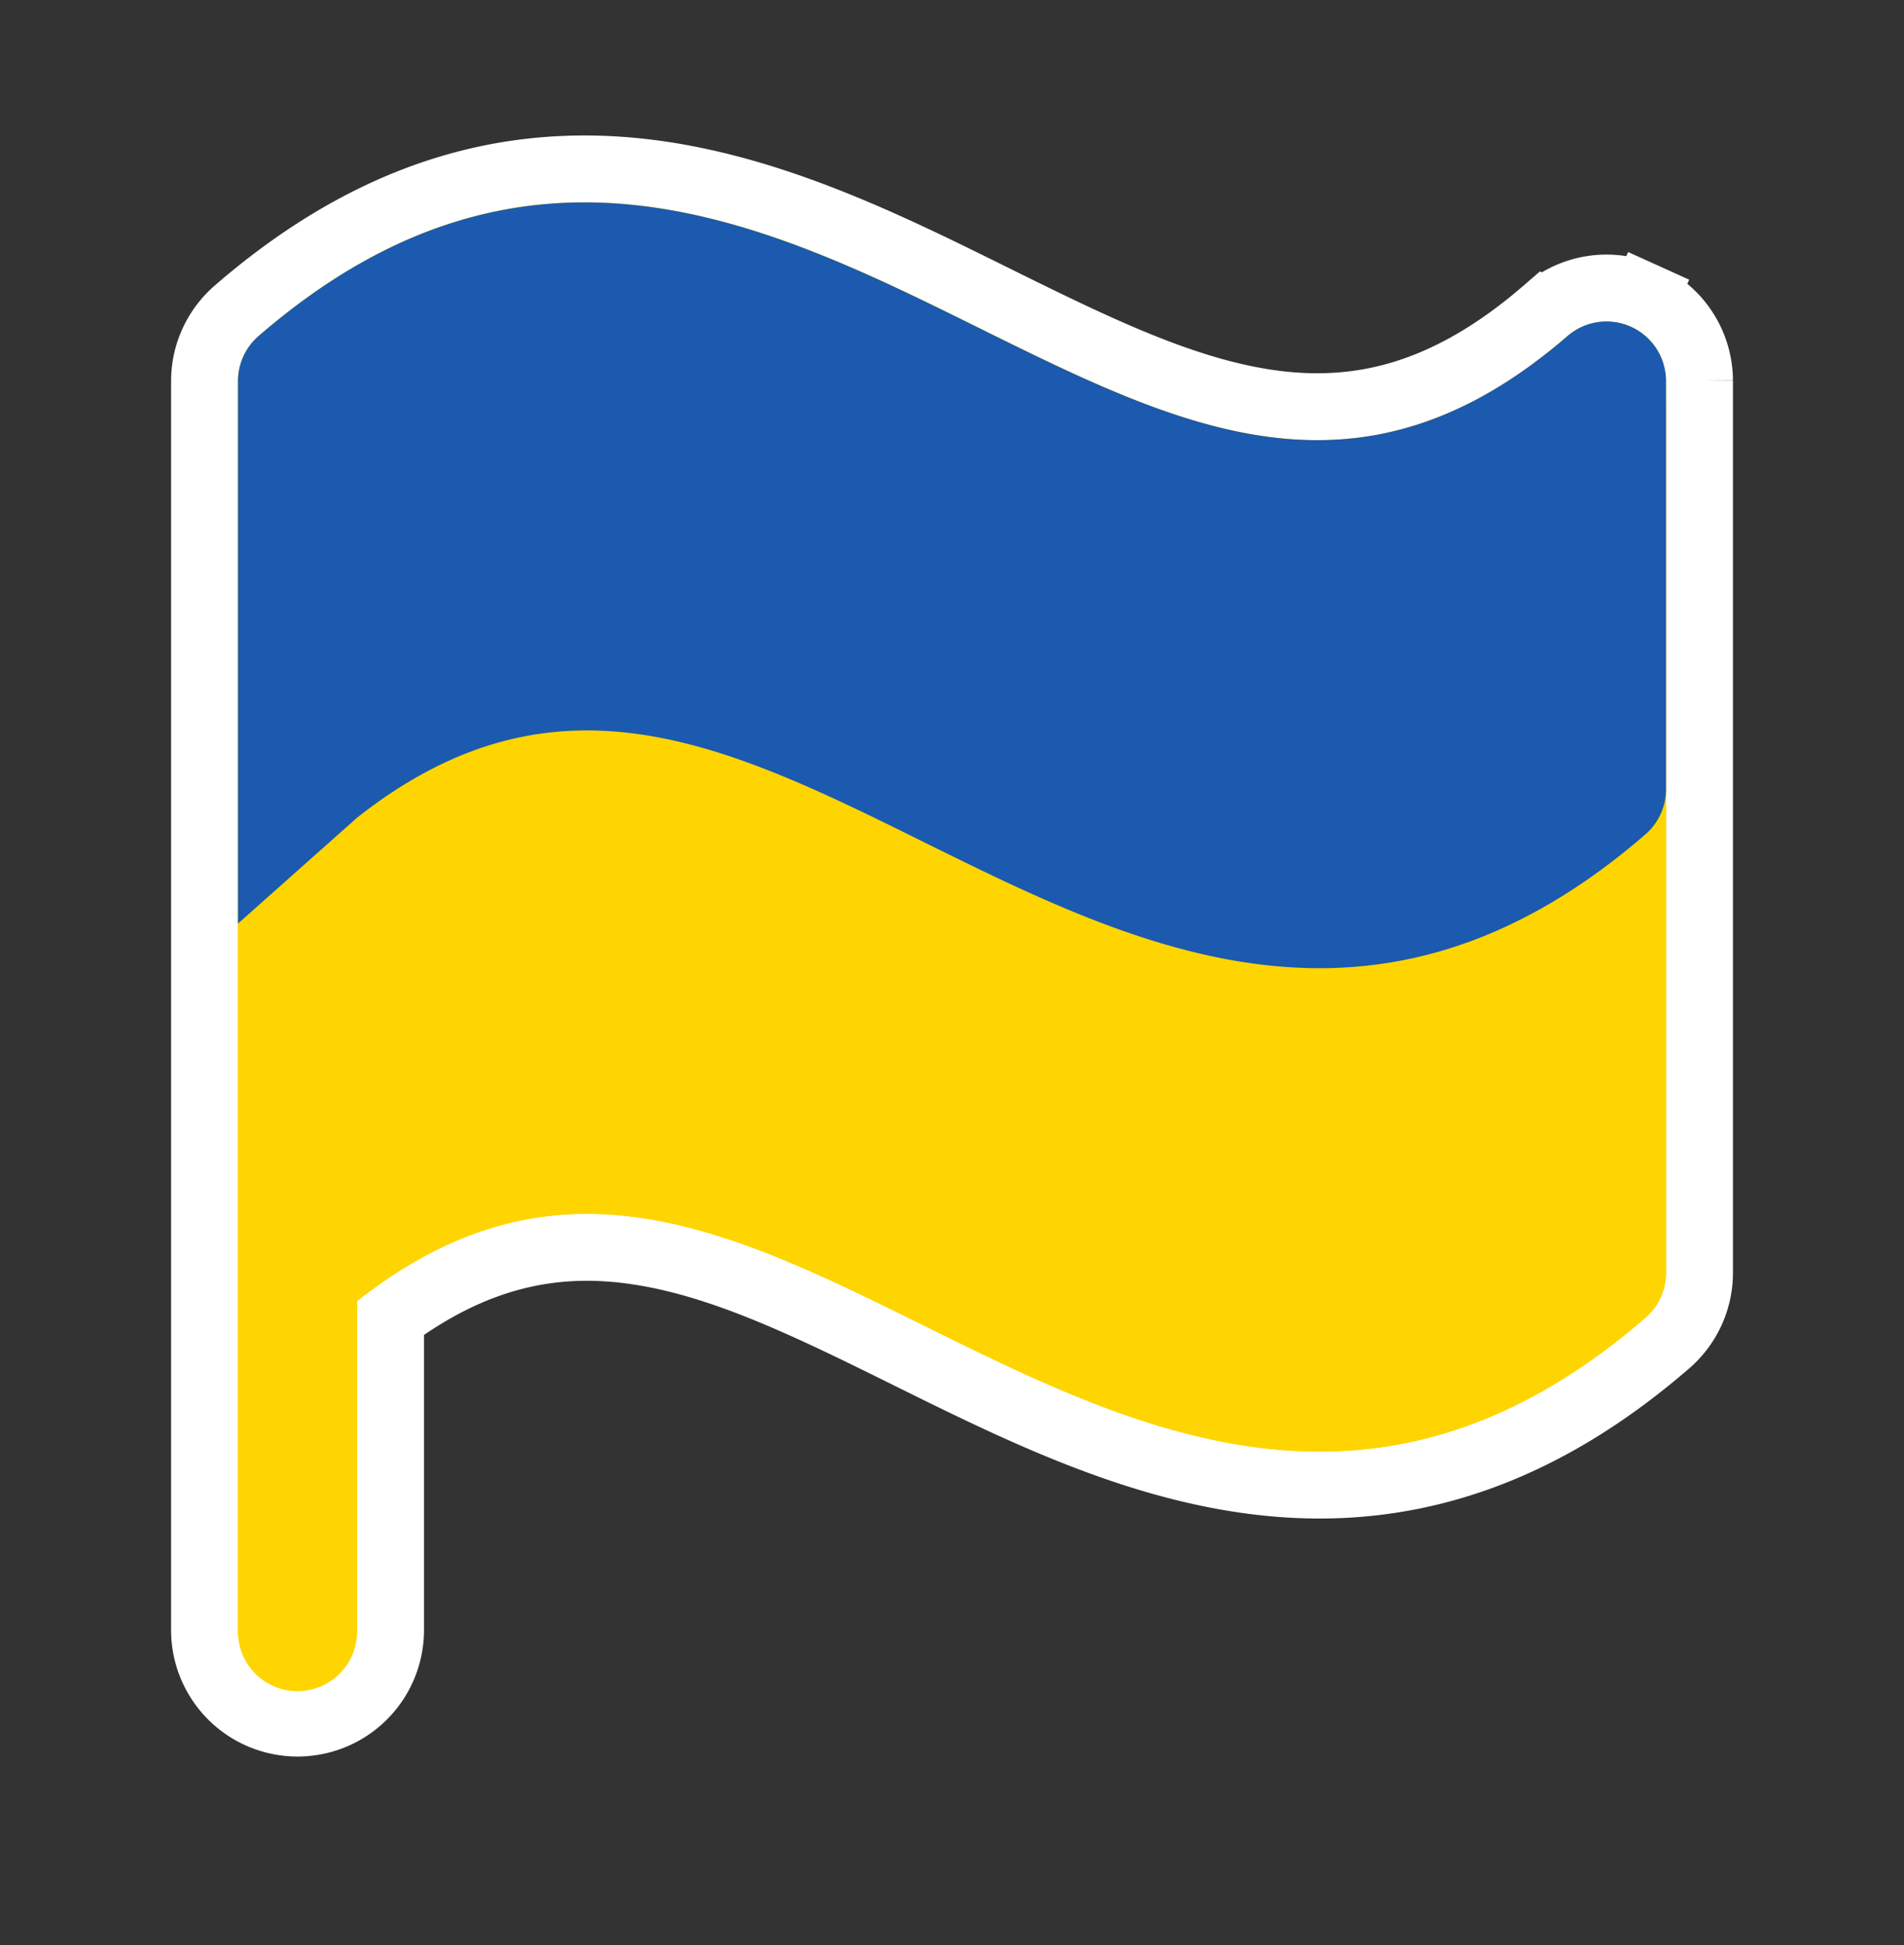
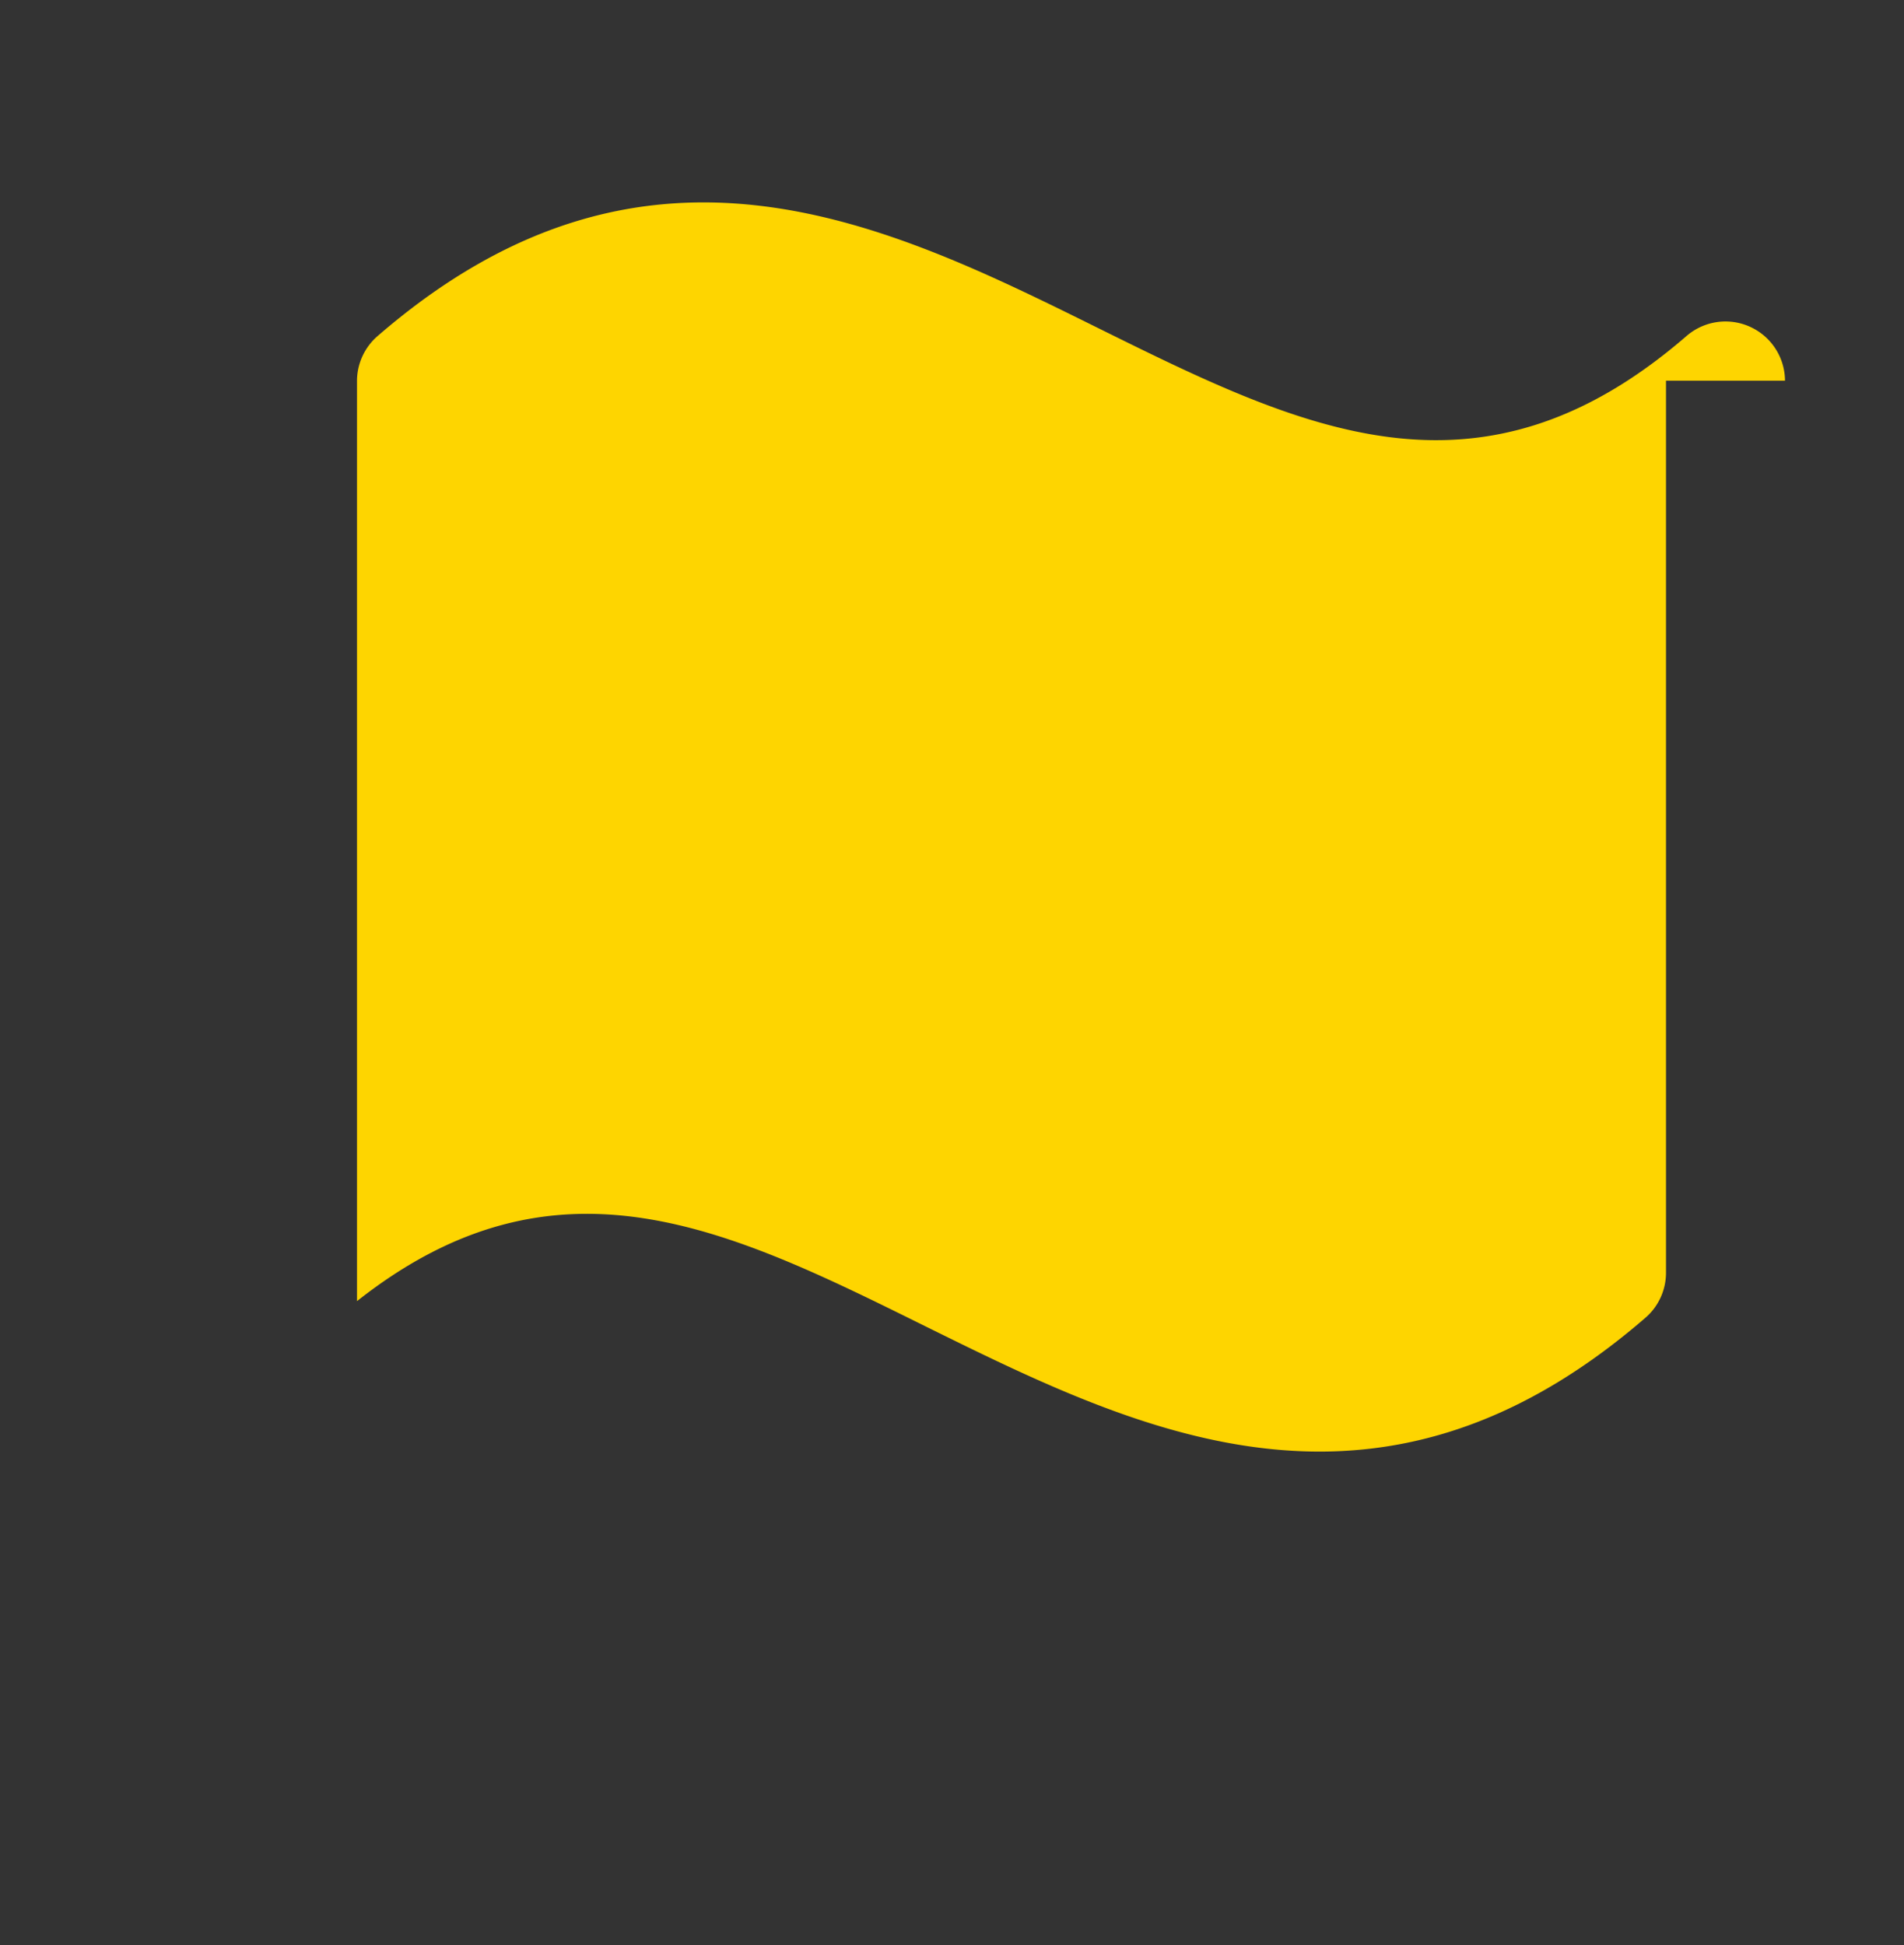
<svg xmlns="http://www.w3.org/2000/svg" width="46" height="47" fill="none">
  <rect width="100%" height="100%" fill="#333333" stroke="none" />
-   <path fill="#FED500" stroke="#fff" stroke-width="1.617" d="M41.059 9.193v21.572a2.247 2.247 0 0 1-.775 1.684c-2.88 2.494-5.69 3.432-8.404 3.432-3.58 0-6.89-1.634-9.784-3.063L22 32.77h-.001c-2.415-1.197-4.525-2.232-6.61-2.54-1.92-.286-3.843.045-5.954 1.607v7.548a2.246 2.246 0 0 1-4.493 0V9.192a2.246 2.246 0 0 1 .778-1.684c3.402-2.947 6.695-3.703 9.824-3.343 3.042.35 5.88 1.754 8.4 3.001l.055.027c2.498 1.237 4.67 2.3 6.822 2.57 2.071.258 4.17-.22 6.521-2.255l3.718 1.685Zm0 0a2.247 2.247 0 0 0-1.32-2.033l-.333.736m1.653 1.297-1.653-1.297m0 0 .334-.736a2.246 2.246 0 0 0-2.398.348l2.064.388Z" />
-   <path fill="#FED500" d="M40.25 9.198V30.76a1.439 1.439 0 0 1-.496 1.078c-2.746 2.377-5.37 3.234-7.874 3.234-3.398 0-6.571-1.57-9.523-3.027-4.771-2.363-8.918-4.41-13.732-.608v7.948a1.438 1.438 0 1 1-2.875 0V9.198a1.438 1.438 0 0 1 .498-1.079c6.468-5.602 12.274-2.733 17.392-.2 4.93 2.44 9.205 4.549 14.23.2a1.438 1.438 0 0 1 2.38 1.079Z" />
-   <path fill="#1B5AAE" d="M40.25 9.198v9.882a1.439 1.439 0 0 1-.496 1.079c-2.746 2.377-5.37 3.234-7.874 3.234-3.398 0-6.571-1.57-9.523-3.028-4.771-2.363-8.918-4.41-13.732-.607L5.75 22.315V9.198a1.438 1.438 0 0 1 .498-1.079c6.468-5.602 12.274-2.733 17.392-.2 4.93 2.44 9.205 4.549 14.23.2a1.438 1.438 0 0 1 2.38 1.079Z" />
+   <path fill="#FED500" d="M40.25 9.198V30.76a1.439 1.439 0 0 1-.496 1.078c-2.746 2.377-5.37 3.234-7.874 3.234-3.398 0-6.571-1.57-9.523-3.027-4.771-2.363-8.918-4.41-13.732-.608v7.948V9.198a1.438 1.438 0 0 1 .498-1.079c6.468-5.602 12.274-2.733 17.392-.2 4.93 2.44 9.205 4.549 14.23.2a1.438 1.438 0 0 1 2.38 1.079Z" />
</svg>